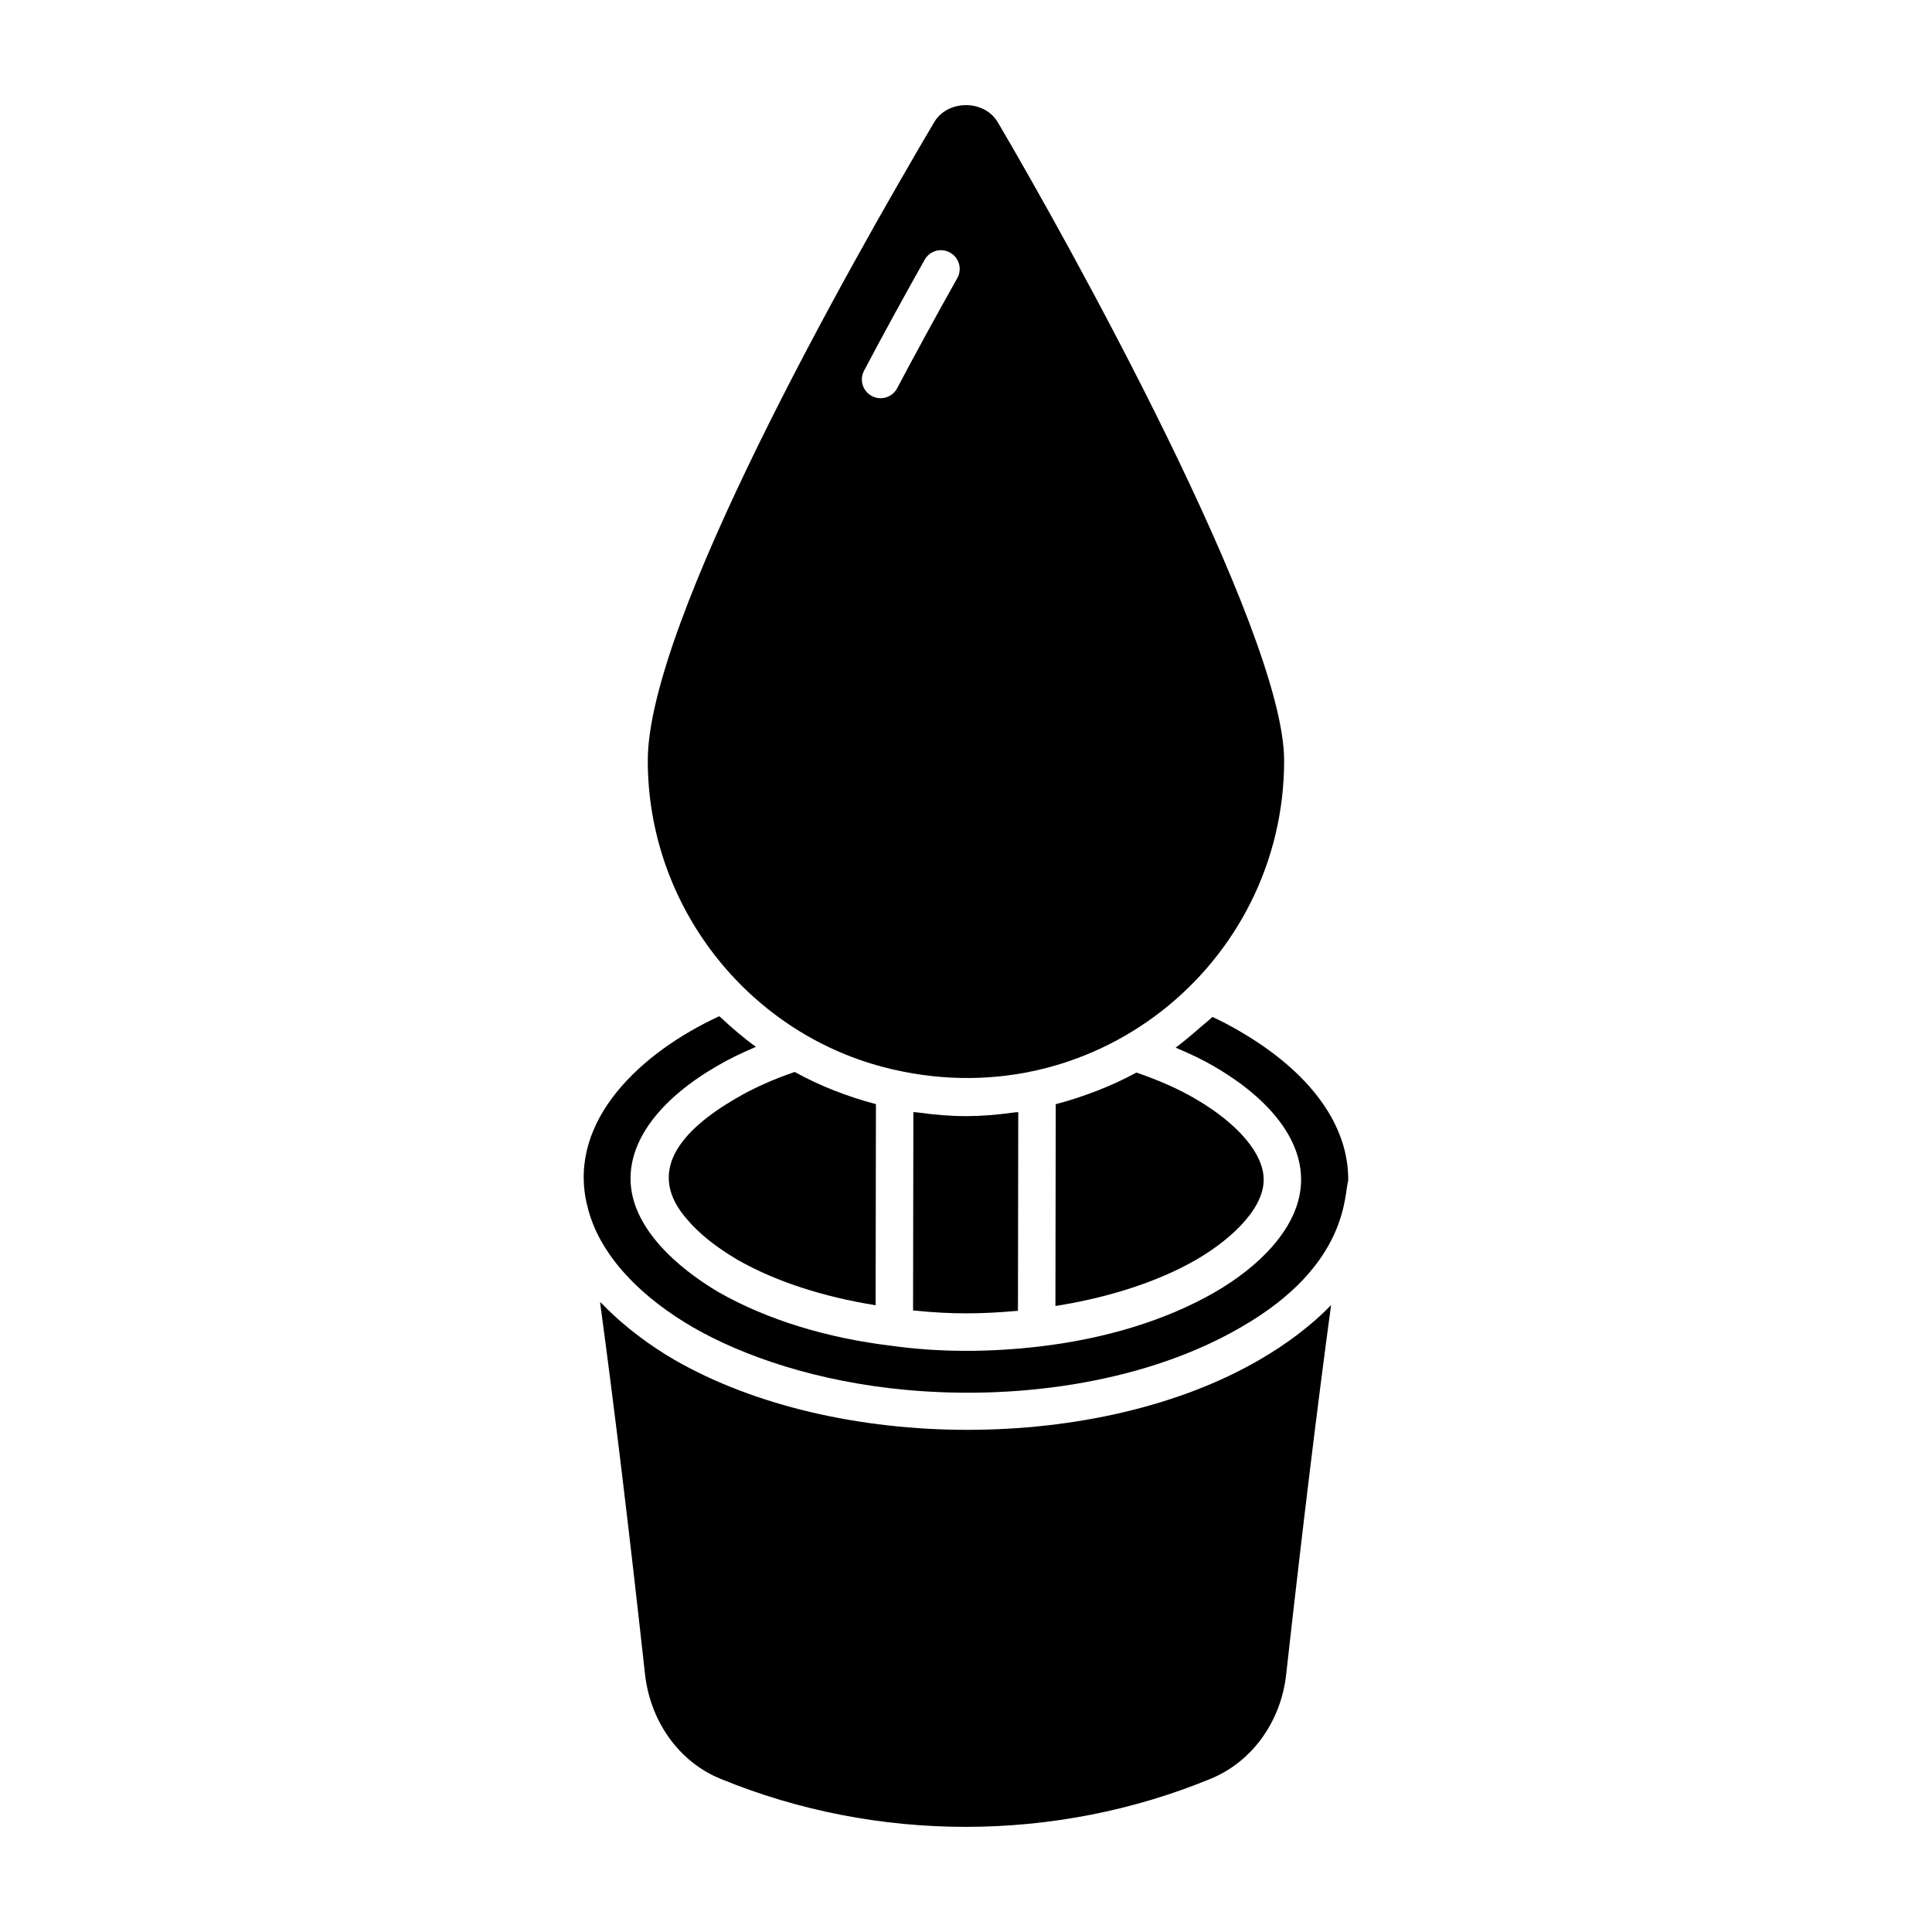
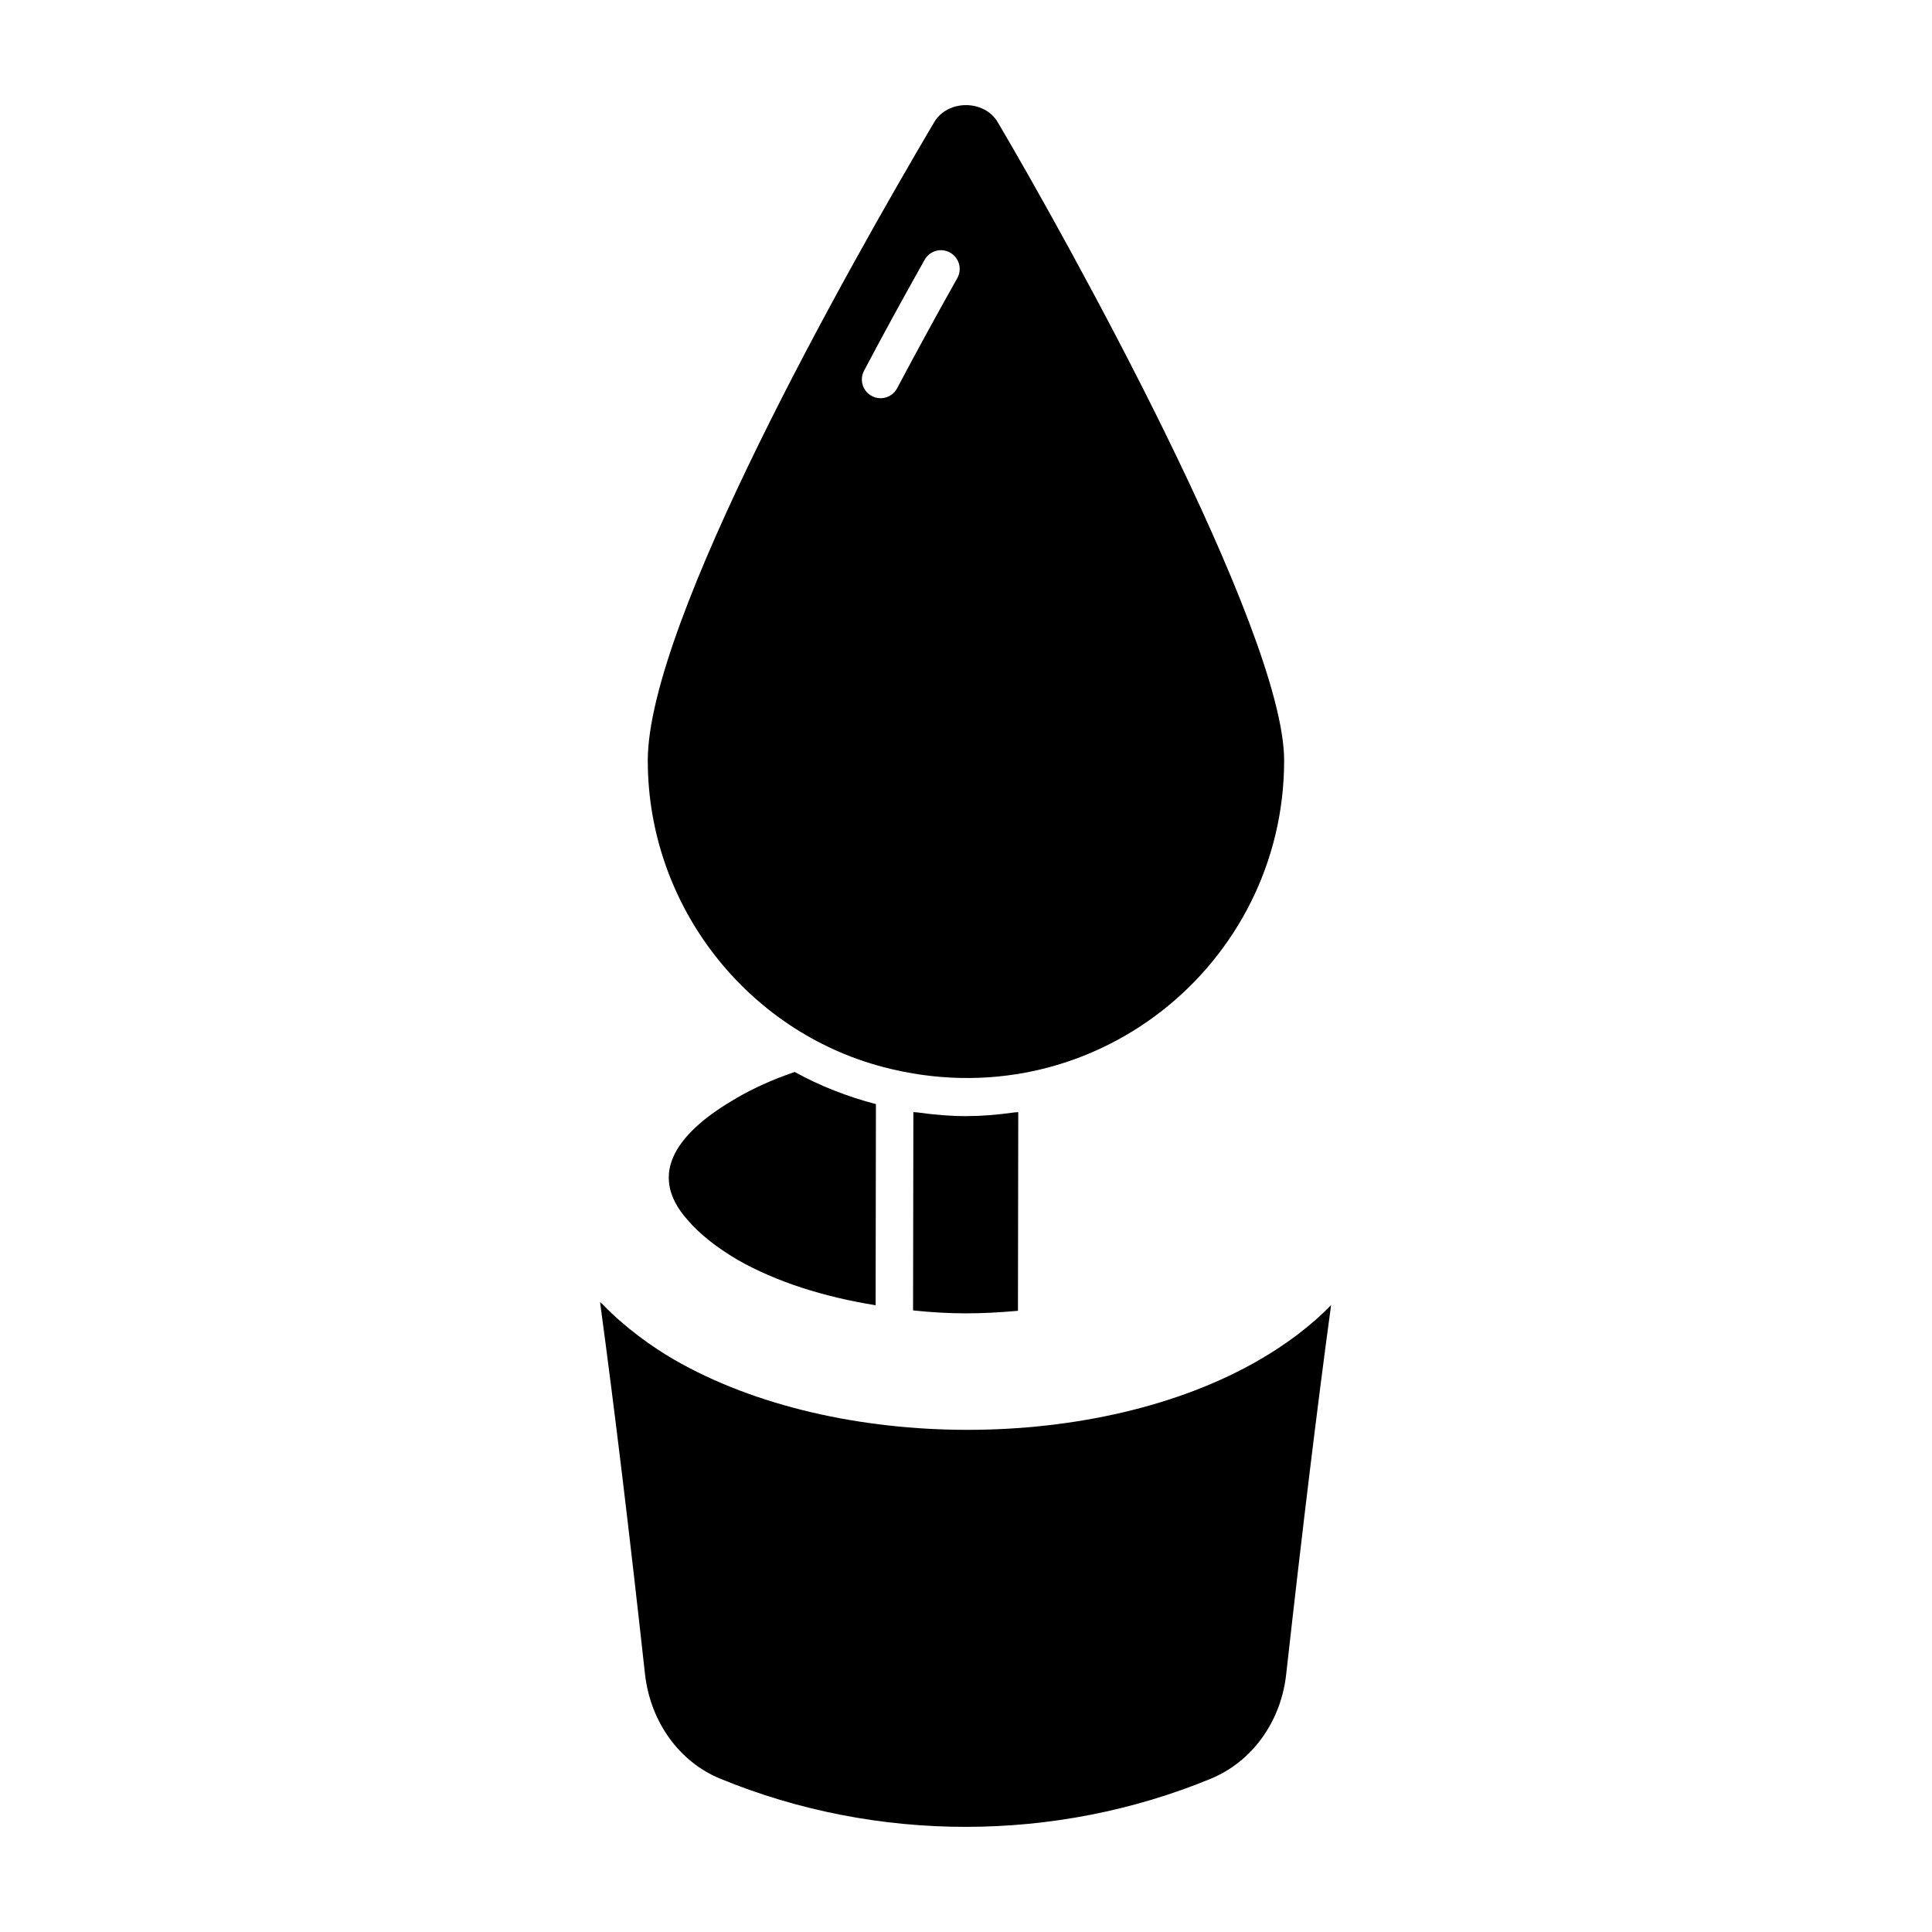
<svg xmlns="http://www.w3.org/2000/svg" fill="#000000" width="800px" height="800px" version="1.1" viewBox="144 144 512 512">
  <g>
    <path d="m387.03 438.79c-0.324-0.043-0.652-0.023-0.977-0.07l-0.082 52.551c9.992 1.051 17.832 0.992 27.797 0.105l0.082-52.648c-0.305 0.043-0.617 0.027-0.926 0.066-9.531 1.316-16.258 1.332-25.895-0.004z" />
    <path d="m378.14 426.8c55.262 14.422 106.17-27.168 106.17-81.262 0-34.48-57.566-138.09-75.902-169.16-3.559-6.019-13.258-6.035-16.836 0.004-22.824 38.66-75.902 132.54-75.902 169.15-0.004 38.5 26.34 71.816 62.469 81.262zm-5.16-184.55c4.844-9.18 10.191-18.977 16.059-29.406 1.34-2.391 4.352-3.254 6.758-1.891 2.391 1.344 3.238 4.367 1.891 6.758-5.82 10.352-11.121 20.07-15.934 29.172-1.289 2.449-4.316 3.34-6.703 2.07-2.426-1.277-3.356-4.277-2.07-6.703z" />
-     <path d="m444.9 428.38c-6.512 3.543-14.254 6.449-21.121 8.246l-0.082 53.477c14.094-2.231 27.219-6.434 37.312-12.27 7.445-4.281 17.879-12.598 17.879-21.223 0-6.852-6.832-14.891-18.277-21.516-4.301-2.508-9.359-4.75-15.426-6.852-0.09 0.055-0.191 0.086-0.285 0.137z" />
    <path d="m339.04 435.08c-14.719 8.539-24.109 19.574-12.816 32.227 3.164 3.699 7.586 7.223 13.219 10.547 10.121 5.773 22.75 9.828 36.605 12.047l0.082-53.297c-7.578-1.988-14.816-4.816-21.531-8.523-5.812 1.992-11.039 4.34-15.559 7z" />
-     <path d="m472.42 417.22c-2.277-1.34-4.66-2.582-7.113-3.727-1.062 1.031-2.258 1.91-3.367 2.891-0.984 0.863-1.957 1.734-2.981 2.559-1.125 0.91-2.231 1.836-3.398 2.695 3.652 1.531 7.035 3.133 10.027 4.875 14.969 8.664 23.219 19.352 23.219 30.098 0 12.762-11.824 23.488-22.848 29.824-12.738 7.367-28.883 12.355-46.672 14.422-12.848 1.484-26.129 1.598-38.984-0.207-17.281-2.055-33.172-6.977-45.855-14.203-11.078-6.543-23.352-17.312-23.352-30.129 0-10.645 8.141-21.234 22.918-29.809 3.137-1.848 6.625-3.519 10.312-5.078-3.215-2.352-6.199-4.848-9.031-7.531-0.219-0.207-0.473-0.379-0.688-0.59-20.531 9.473-40.051 27.426-35.16 49.5 0.039 0.125 0.082 0.25 0.109 0.379 3.121 14.082 15.504 25.262 28.023 32.52 13.52 7.812 33.176 14.477 56.551 16.629 31.449 2.898 64.707-2.606 88.766-16.625 28.785-16.535 27.254-35.512 28.391-38.77 0.207-14.703-10.012-28.797-28.867-39.723z" />
    <path d="m477.88 504.3c-42.598 24.828-112.26 24.836-155.27-0.004-5.637-3.266-12.922-8.41-18.852-14.578-0.227-0.234-0.523-0.441-0.742-0.676 3.883 28.68 7.75 60.715 11.922 98.672 1.449 12.668 9.137 23.289 20.059 27.707 41.355 16.984 88.727 16.953 129.97-0.082 10.918-4.539 18.547-15.16 19.895-27.715 4.363-39.02 8.16-70.262 11.895-97.785-5.234 5.477-12.207 10.625-18.883 14.461z" />
  </g>
</svg>